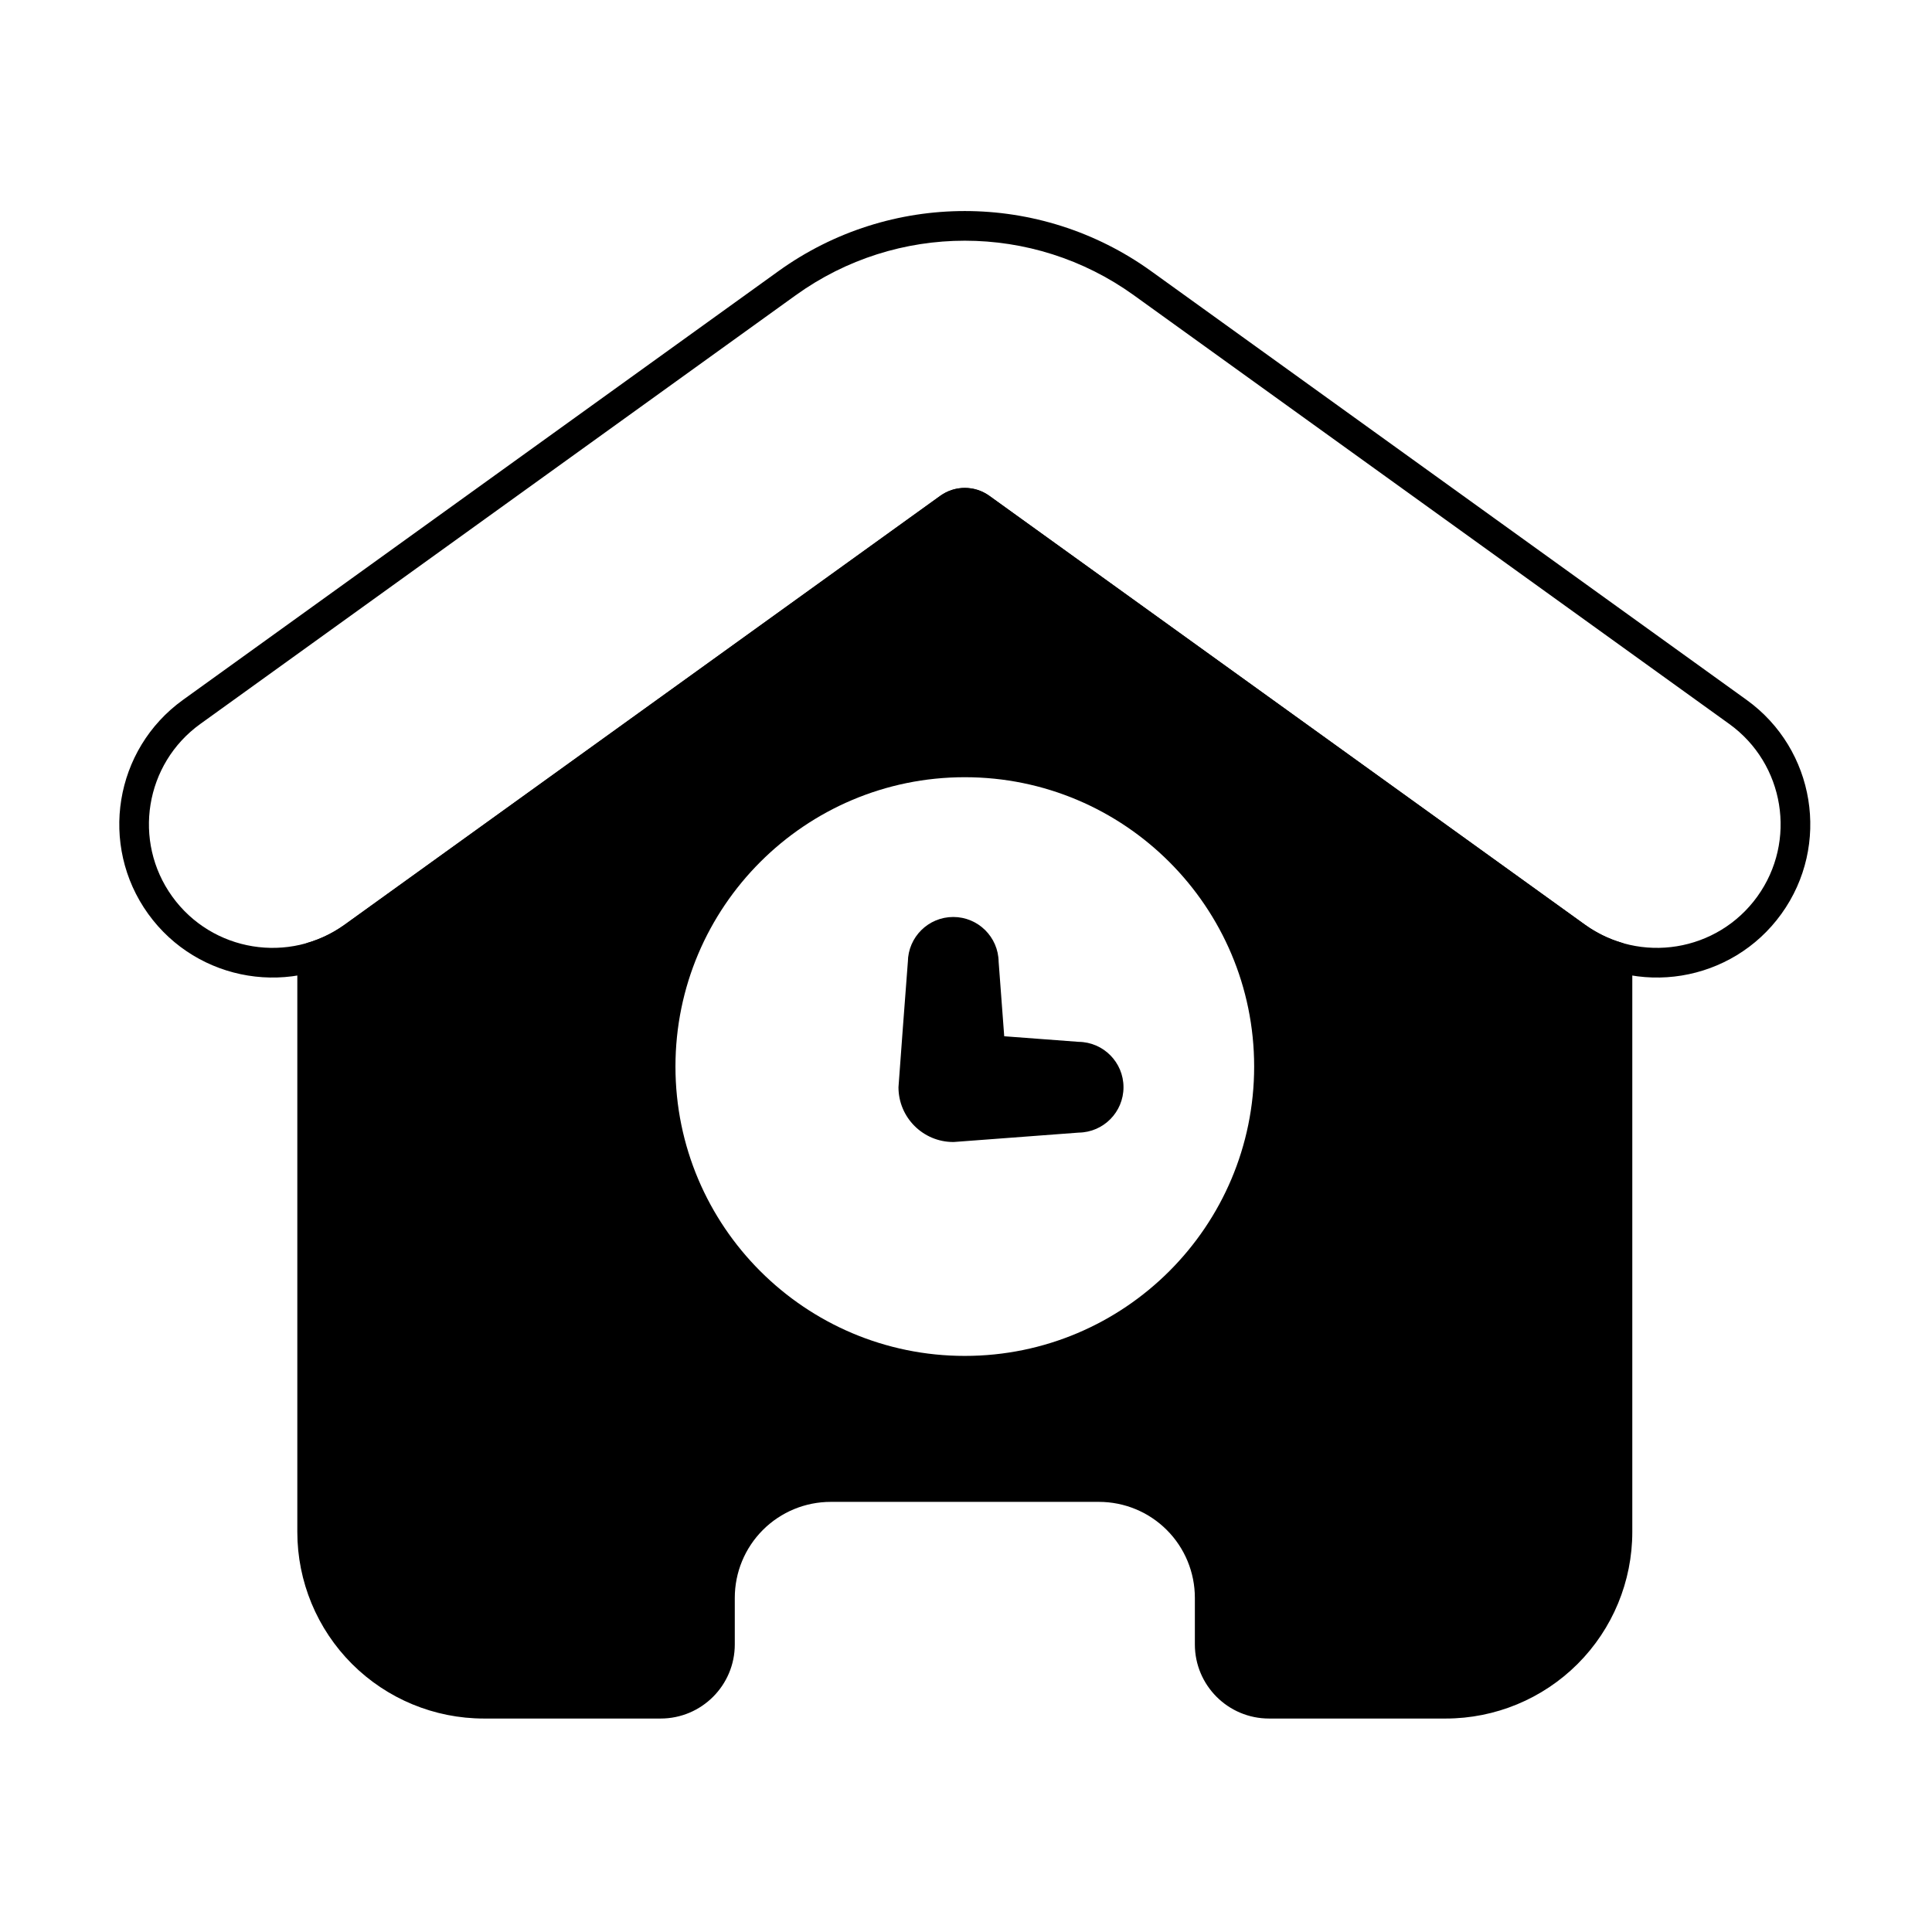
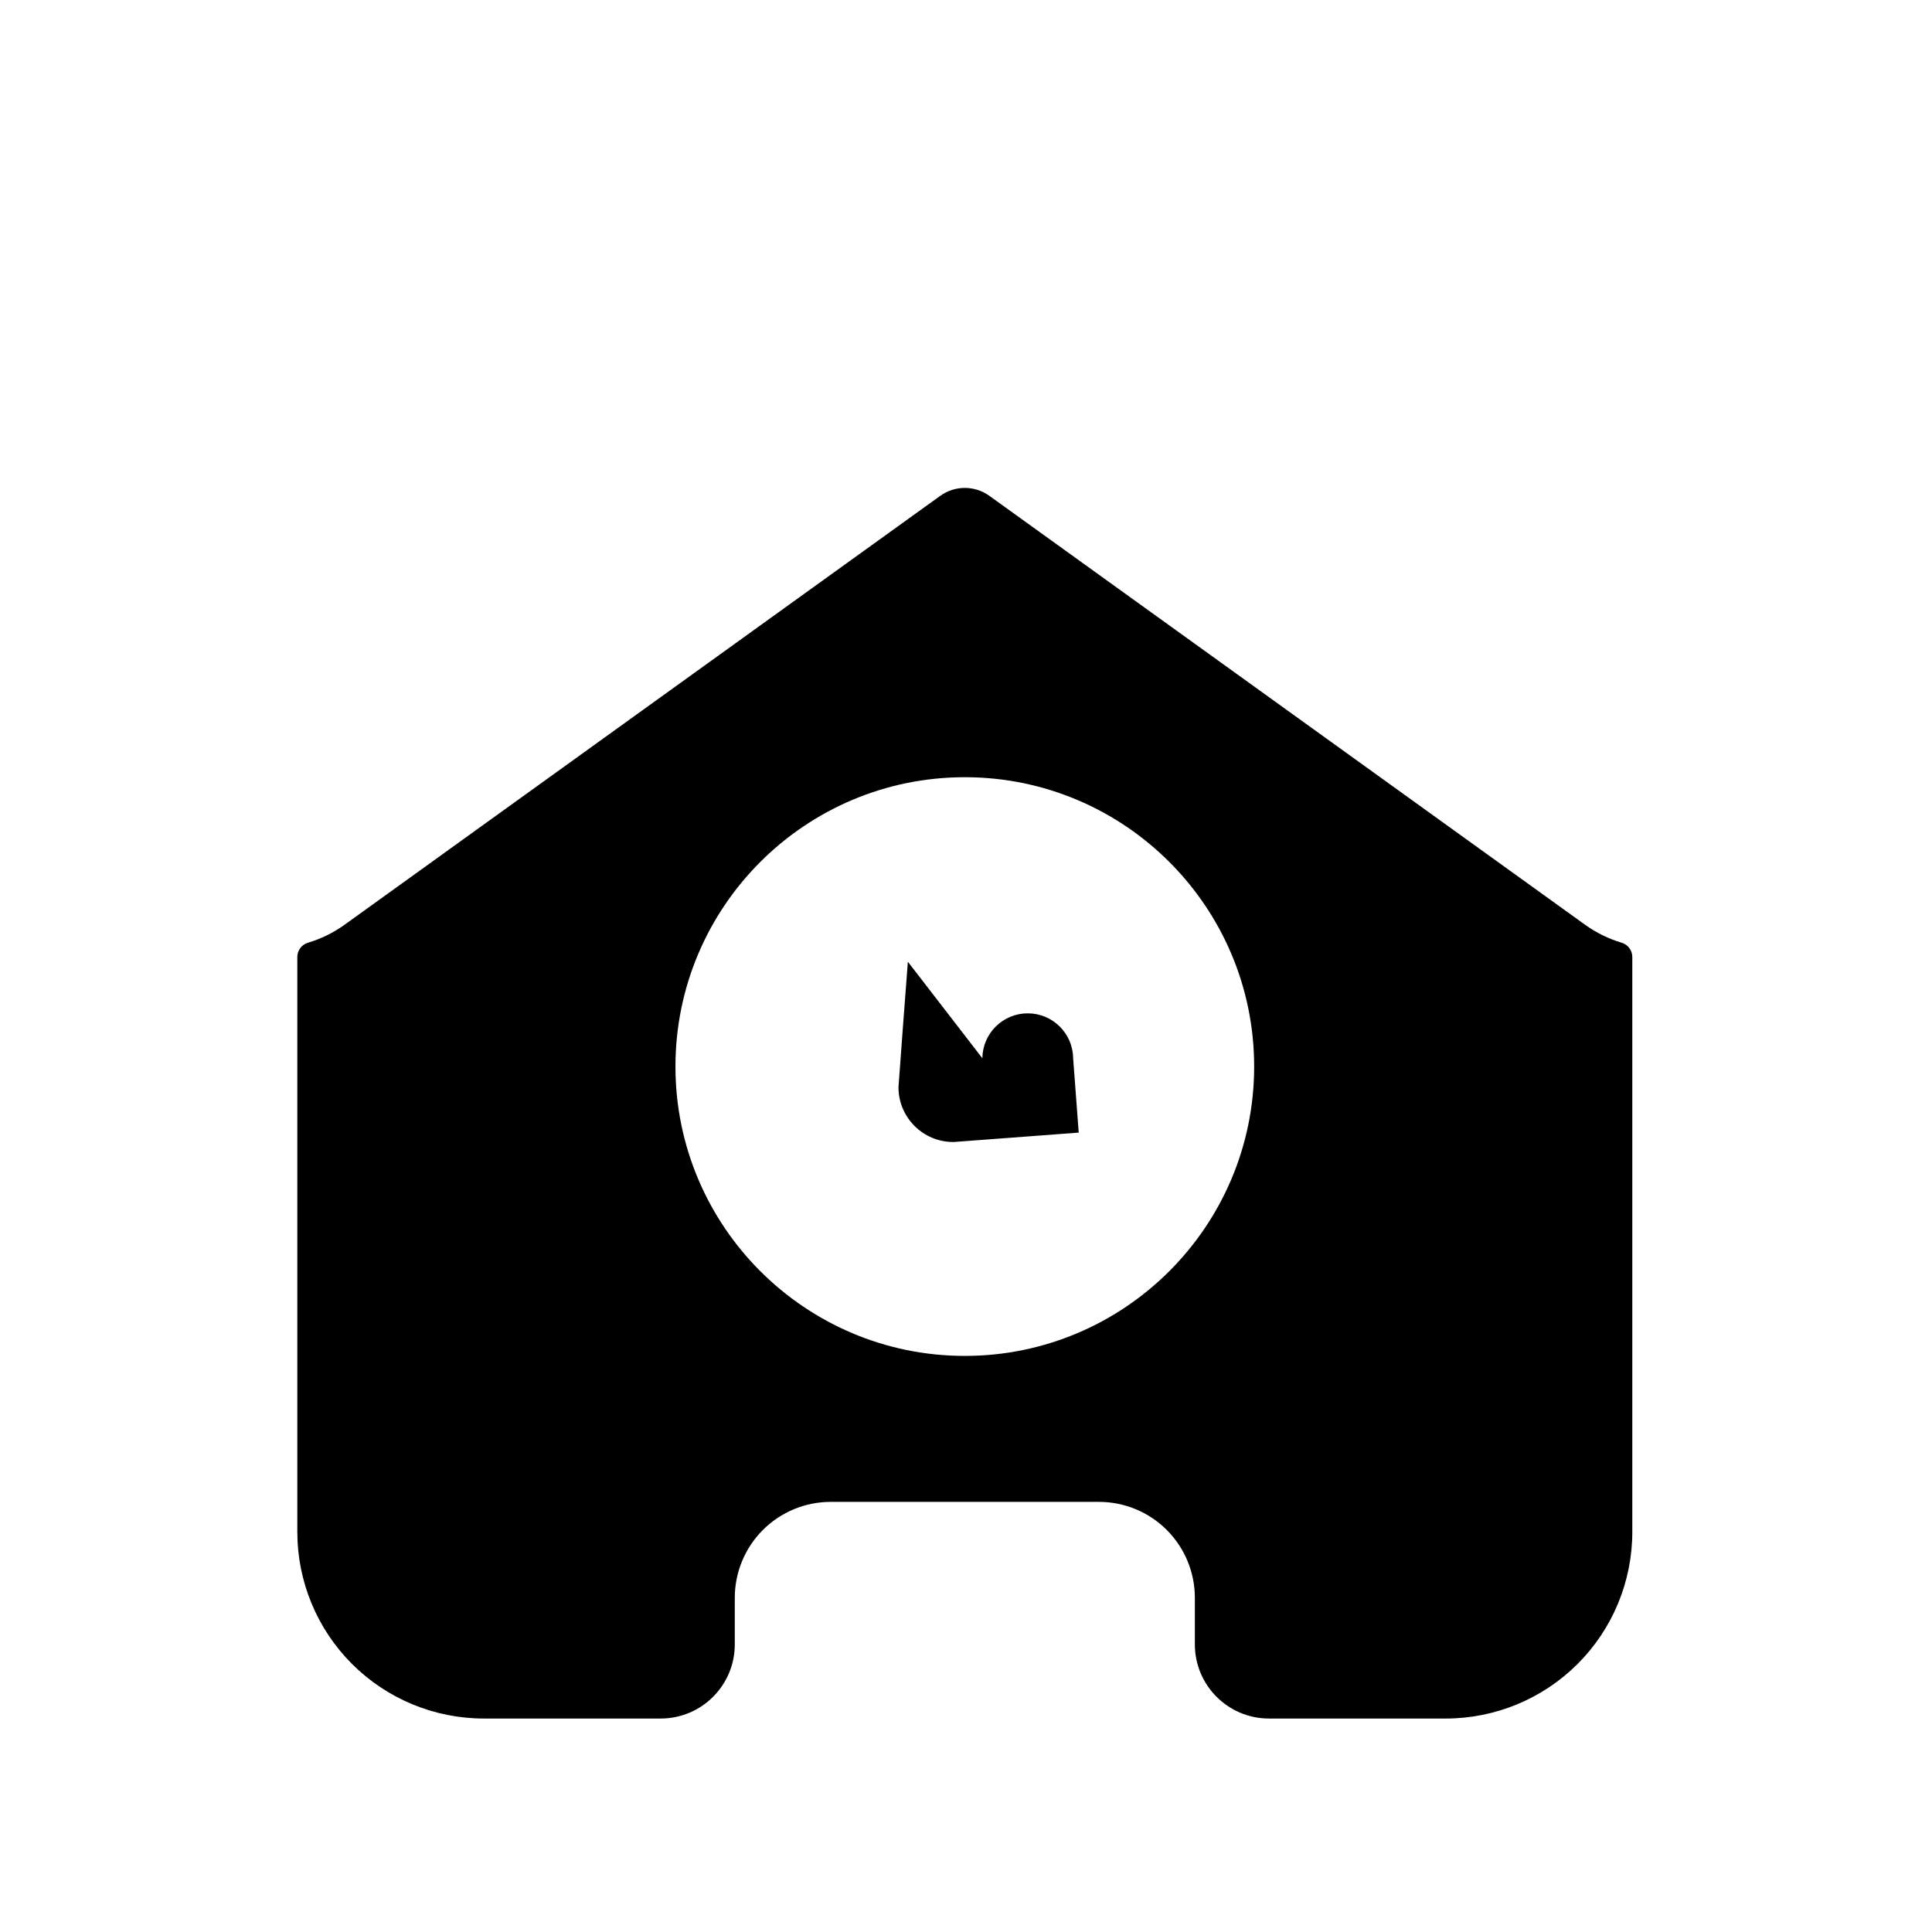
<svg xmlns="http://www.w3.org/2000/svg" fill="#000000" width="800px" height="800px" version="1.1" viewBox="144 144 512 512">
  <g fill-rule="evenodd">
-     <path d="m239.96 395.41 157.8-113.62c1.145-0.824 2.688-0.824 3.836 0l157.8 113.62c18.195 13.098 43.602 8.965 56.699-9.23 13.102-18.195 8.965-43.602-9.23-56.703 0 0-107.34-77.277-157.8-113.62-29.5-21.238-69.273-21.238-98.773 0l-157.8 113.62c-18.195 13.102-22.328 38.508-9.23 56.703 13.102 18.195 38.508 22.328 56.703 9.23zm-4.594-6.383c-14.672 10.566-35.164 7.231-45.727-7.445-10.566-14.672-7.231-35.164 7.445-45.727l157.8-113.62c26.754-19.262 62.832-19.262 89.586 0 50.469 36.336 157.8 113.62 157.8 113.62 14.672 10.562 18.008 31.055 7.445 45.727-10.566 14.672-31.055 18.008-45.727 7.445l-157.8-113.62c-3.891-2.801-9.133-2.801-13.023 0z" />
-     <path d="m319.07 599.43c10.855 0 19.656-8.797 19.656-19.652v-12.344c0-6.742 2.676-13.207 7.445-17.977 4.766-4.769 11.234-7.445 17.977-7.445h71.082c6.742 0 13.207 2.676 17.977 7.445 4.769 4.766 7.445 11.234 7.445 17.977v12.344c0 10.855 8.801 19.652 19.656 19.652h46.824c13.113 0 25.691-5.211 34.965-14.48 9.273-9.273 14.48-21.852 14.48-34.965v-152.38c0-1.738-1.141-3.273-2.809-3.769-3.414-1.016-6.719-2.613-9.77-4.812l-157.8-113.62c-3.891-2.801-9.133-2.801-13.023 0l-157.8 113.62c-3.055 2.199-6.356 3.797-9.773 4.812-1.668 0.496-2.809 2.031-2.809 3.769v152.38c0 13.113 5.207 25.691 14.48 34.965 9.273 9.273 21.852 14.48 34.965 14.48zm80.613-249.46c-42.32 0-76.68 34.359-76.68 76.68 0 42.32 34.359 76.68 76.68 76.68 42.32 0 76.68-34.359 76.68-76.68 0-42.32-34.359-76.68-76.68-76.68zm-15.09 48.902c-0.172 2.281-2.488 32.727-2.488 33.254 0 8.012 6.504 14.516 14.516 14.516 0.098 0 0.195-0.004 0.293-0.012l32.957-2.477c6.566-0.086 11.867-5.441 11.867-12.027 0-6.602-5.324-11.965-11.91-12.027 0.043 0-19.699-1.48-19.699-1.48l-1.48-19.742c-0.086-6.566-5.445-11.867-12.027-11.867-6.598 0-11.961 5.324-12.027 11.906z" />
+     <path d="m319.07 599.43c10.855 0 19.656-8.797 19.656-19.652v-12.344c0-6.742 2.676-13.207 7.445-17.977 4.766-4.769 11.234-7.445 17.977-7.445h71.082c6.742 0 13.207 2.676 17.977 7.445 4.769 4.766 7.445 11.234 7.445 17.977v12.344c0 10.855 8.801 19.652 19.656 19.652h46.824c13.113 0 25.691-5.211 34.965-14.48 9.273-9.273 14.48-21.852 14.48-34.965v-152.38c0-1.738-1.141-3.273-2.809-3.769-3.414-1.016-6.719-2.613-9.77-4.812l-157.8-113.62c-3.891-2.801-9.133-2.801-13.023 0l-157.8 113.62c-3.055 2.199-6.356 3.797-9.773 4.812-1.668 0.496-2.809 2.031-2.809 3.769v152.38c0 13.113 5.207 25.691 14.48 34.965 9.273 9.273 21.852 14.48 34.965 14.48zm80.613-249.46c-42.32 0-76.68 34.359-76.68 76.68 0 42.32 34.359 76.68 76.68 76.68 42.32 0 76.68-34.359 76.68-76.68 0-42.32-34.359-76.68-76.68-76.68zm-15.09 48.902c-0.172 2.281-2.488 32.727-2.488 33.254 0 8.012 6.504 14.516 14.516 14.516 0.098 0 0.195-0.004 0.293-0.012l32.957-2.477l-1.48-19.742c-0.086-6.566-5.445-11.867-12.027-11.867-6.598 0-11.961 5.324-12.027 11.906z" />
  </g>
</svg>